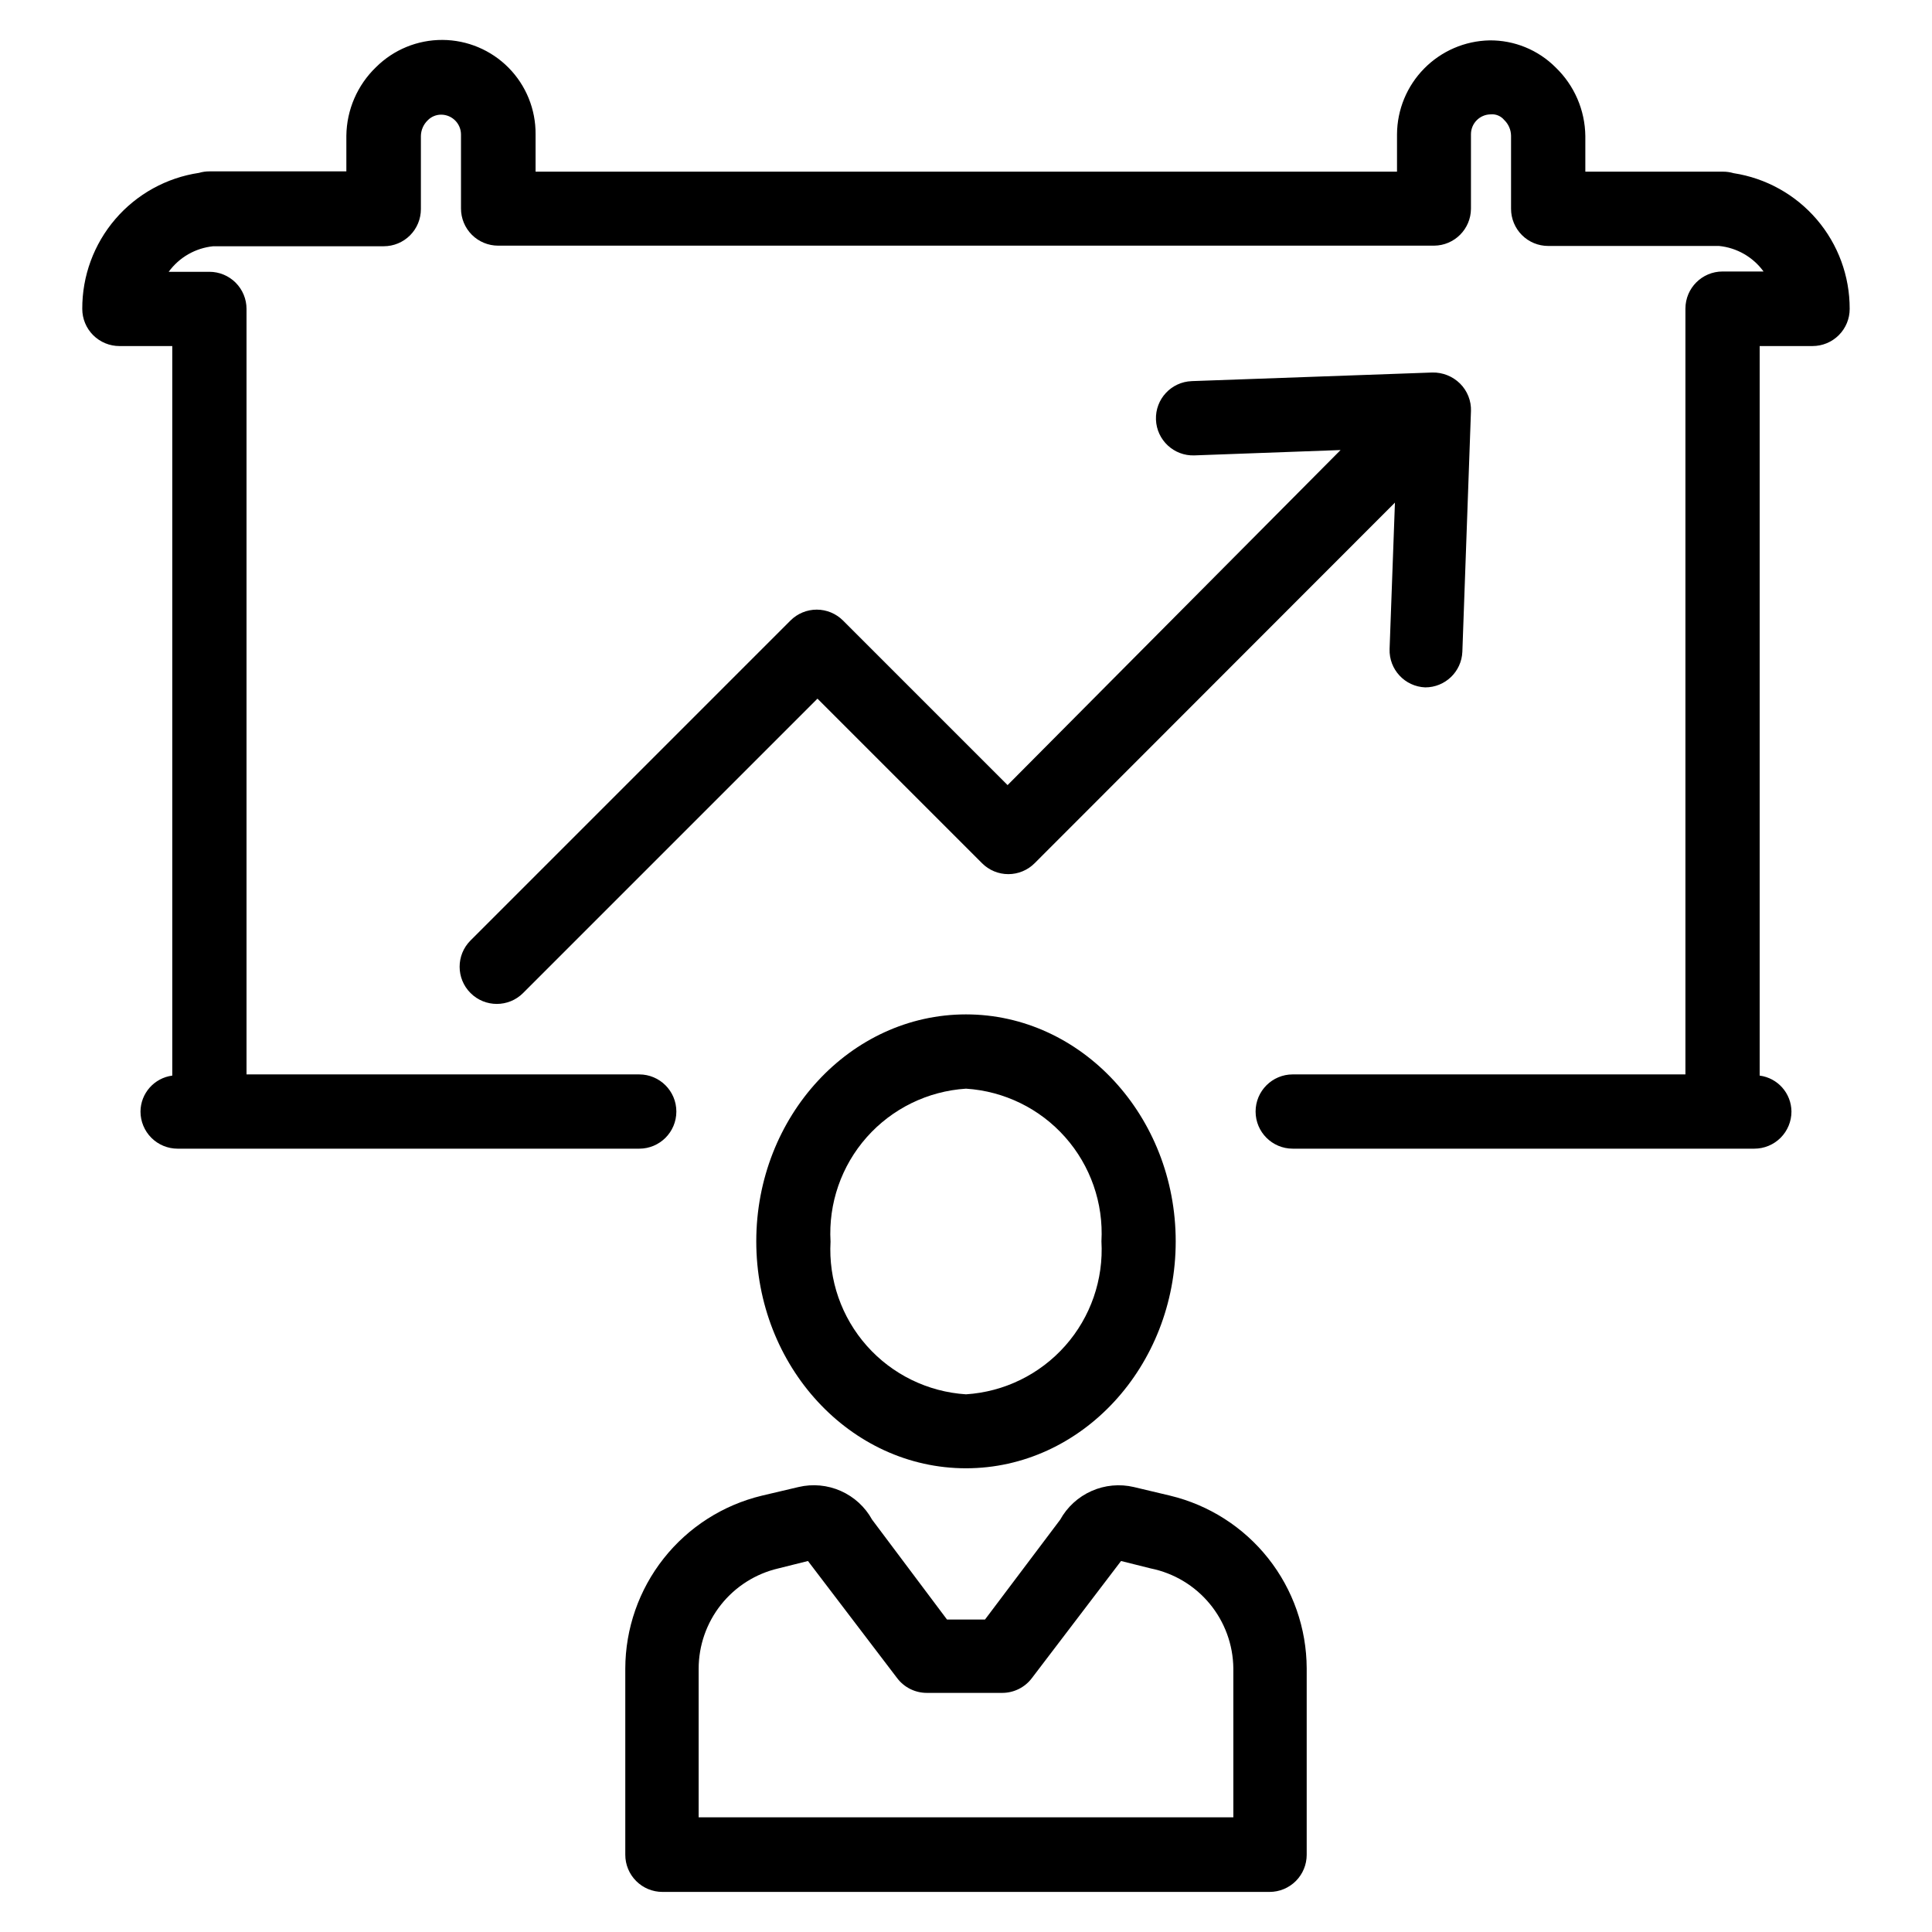
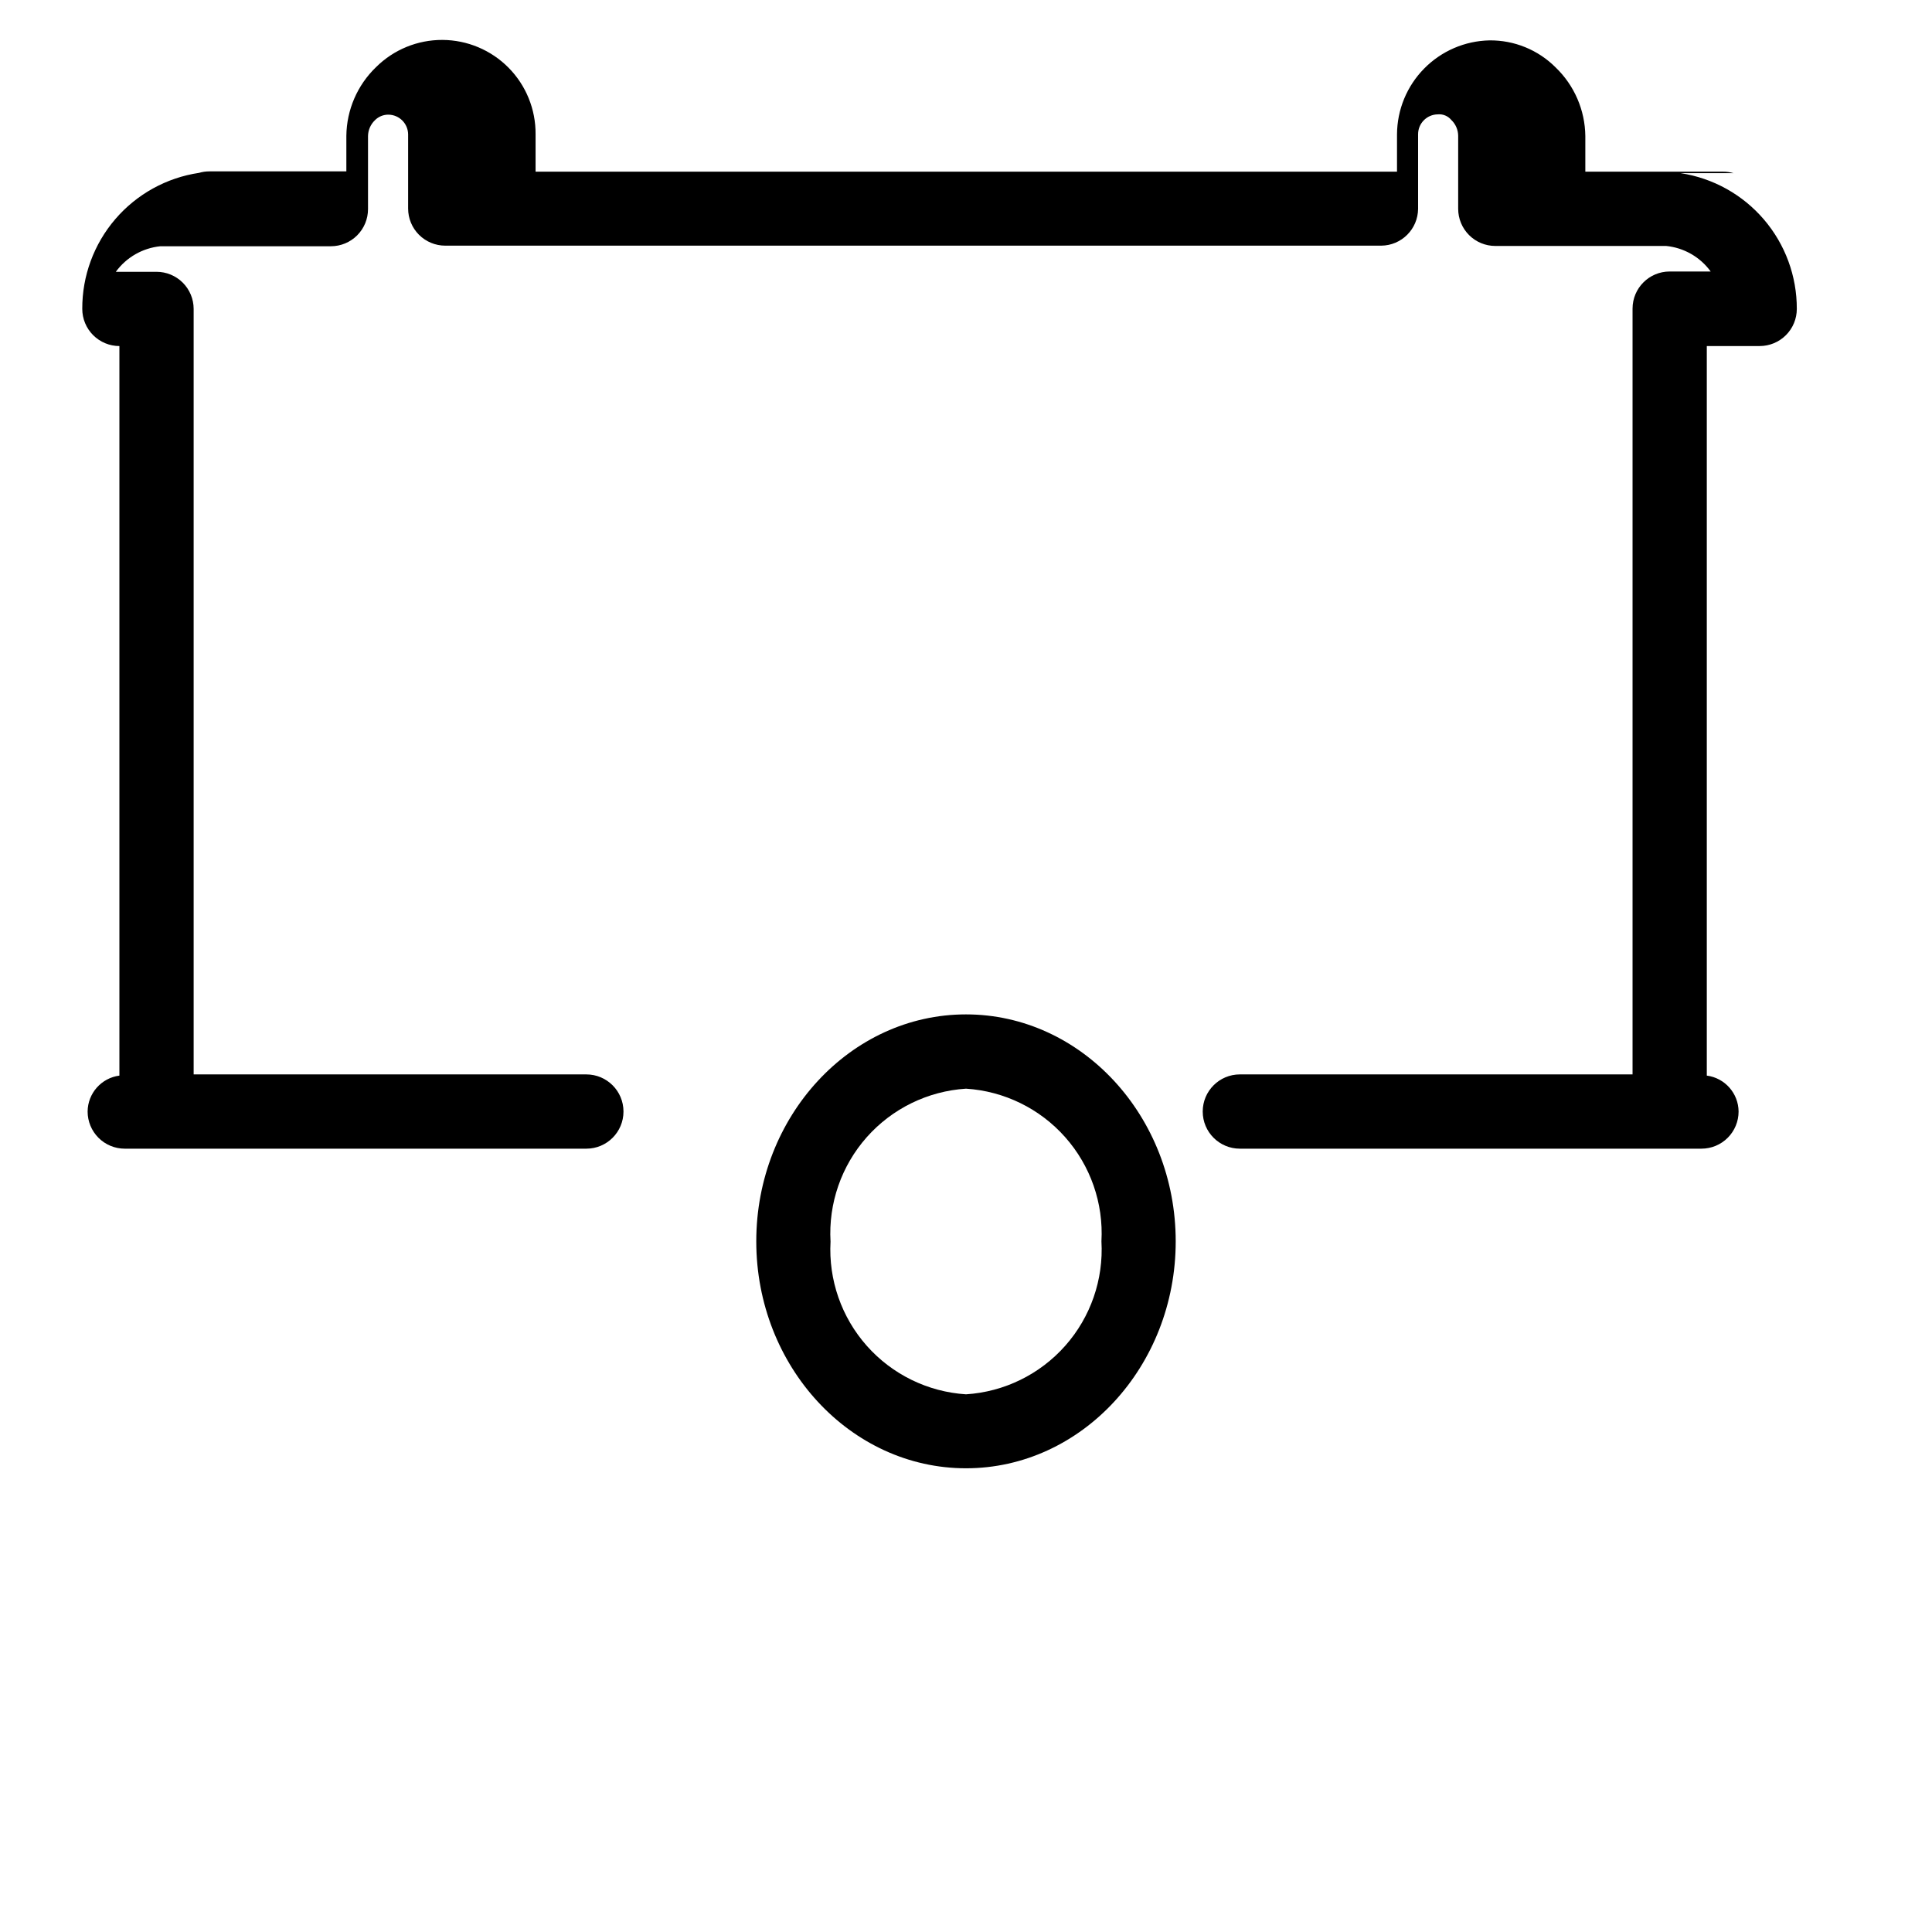
<svg xmlns="http://www.w3.org/2000/svg" fill="#000000" width="800px" height="800px" version="1.1" viewBox="144 144 512 512">
  <g>
-     <path d="m367.41 308.45c-1.848-1.848-4.356-2.891-6.969-2.891-2.613 0-5.121 1.043-6.965 2.891l-84.785 84.785c-3.848 3.848-3.848 10.082 0 13.93s10.086 3.848 13.934 0l78.012-78.012 43.613 43.613c1.844 1.852 4.352 2.891 6.965 2.891 2.617 0 5.121-1.039 6.969-2.891l95.488-95.566-1.418 38.809c-0.176 5.406 4.043 9.941 9.445 10.156 5.285 0.004 9.629-4.168 9.84-9.449l2.281-63.762h0.004c0.09-2.738-0.965-5.394-2.914-7.32-1.949-1.918-4.59-2.969-7.32-2.914l-63.762 2.281-0.004 0.004c-5.434 0.195-9.68 4.758-9.484 10.191 0.195 5.438 4.762 9.684 10.195 9.488l38.73-1.418-88.246 88.797z" />
-     <path d="m603.41 189.89c-0.918-0.27-1.875-0.402-2.832-0.395h-36.449v-9.445c-0.082-6.871-2.918-13.422-7.871-18.184-4.644-4.656-10.977-7.242-17.555-7.164-6.516 0.141-12.719 2.82-17.289 7.469-4.574 4.644-7.152 10.887-7.191 17.406v9.918h-228.29v-9.918c0.051-6.59-2.519-12.93-7.148-17.621-4.633-4.688-10.938-7.344-17.527-7.375-6.59-0.031-12.922 2.559-17.598 7.207-4.953 4.762-7.789 11.312-7.871 18.184v9.445h-36.289c-0.934-0.004-1.863 0.129-2.758 0.395-8.629 1.285-16.504 5.641-22.188 12.262-5.68 6.621-8.789 15.066-8.75 23.793 0 2.609 1.039 5.109 2.883 6.957 1.848 1.844 4.348 2.883 6.957 2.883h14.012v193.34c-4.789 0.629-8.383 4.691-8.422 9.523 0 2.609 1.039 5.113 2.883 6.961 1.844 1.844 4.348 2.879 6.957 2.879h122.33c5.434 0 9.84-4.402 9.84-9.84 0-5.434-4.406-9.84-9.84-9.84h-104.07v-202.86c0-2.613-1.039-5.113-2.883-6.961-1.848-1.844-4.348-2.879-6.957-2.879h-10.785c2.793-3.836 7.086-6.297 11.805-6.773h45.188c2.609 0 5.113-1.035 6.957-2.879 1.848-1.848 2.883-4.352 2.883-6.961v-19.363c0.023-1.578 0.676-3.078 1.812-4.172 0.949-0.977 2.258-1.516 3.621-1.496 2.852 0.043 5.152 2.344 5.195 5.195v19.68c0 2.609 1.035 5.113 2.879 6.957 1.848 1.848 4.352 2.883 6.961 2.883h248.05c5.371-0.043 9.719-4.387 9.762-9.762v-19.758c0-2.883 2.312-5.231 5.195-5.273 1.379-0.137 2.738 0.426 3.621 1.496 1.137 1.09 1.789 2.594 1.809 4.172v19.363c0 2.609 1.039 5.113 2.883 6.957 1.844 1.848 4.348 2.883 6.957 2.883h45.266c4.723 0.469 9.02 2.93 11.809 6.769h-10.863c-5.434 0-9.84 4.406-9.84 9.84v202.94h-104.07c-5.434 0-9.84 4.406-9.84 9.84 0 5.438 4.406 9.84 9.84 9.84h122.33c2.609 0 5.113-1.035 6.957-2.879 1.848-1.848 2.883-4.352 2.883-6.961-0.039-4.832-3.633-8.895-8.422-9.523v-193.34h14.012c2.609 0 5.113-1.039 6.957-2.883 1.848-1.848 2.883-4.348 2.883-6.957 0.023-8.691-3.066-17.098-8.715-23.699-5.648-6.602-13.477-10.957-22.066-12.277z" />
-     <path d="m454.08 540.36-9.605-2.281h0.004c-3.754-0.879-7.691-0.508-11.215 1.055-3.523 1.562-6.441 4.234-8.309 7.606l-19.918 26.449h-10.074l-19.836-26.449h-0.004c-1.855-3.383-4.773-6.059-8.301-7.621-3.523-1.566-7.465-1.93-11.219-1.039l-9.684 2.281c-10.297 2.473-19.469 8.332-26.035 16.641-6.566 8.309-10.152 18.586-10.176 29.176v49.359c0 2.609 1.035 5.109 2.883 6.957 1.844 1.844 4.348 2.883 6.957 2.883h160.9c2.609 0 5.113-1.039 6.961-2.883 1.844-1.848 2.879-4.348 2.879-6.957v-49.438c-0.043-10.578-3.633-20.836-10.199-29.129-6.566-8.293-15.727-14.141-26.012-16.609zm16.77 85.254h-141.7v-39.359c0-6.164 2.082-12.148 5.914-16.98 3.828-4.828 9.184-8.223 15.184-9.625l7.871-1.969 23.617 31.016c1.859 2.477 4.777 3.934 7.875 3.934h19.996-0.004c3.098 0 6.016-1.457 7.871-3.934l23.617-31.016 7.871 1.969c6.125 1.242 11.637 4.543 15.617 9.355 3.984 4.812 6.195 10.848 6.269 17.094z" />
+     <path d="m603.41 189.89c-0.918-0.27-1.875-0.402-2.832-0.395h-36.449v-9.445c-0.082-6.871-2.918-13.422-7.871-18.184-4.644-4.656-10.977-7.242-17.555-7.164-6.516 0.141-12.719 2.82-17.289 7.469-4.574 4.644-7.152 10.887-7.191 17.406v9.918h-228.29v-9.918c0.051-6.59-2.519-12.93-7.148-17.621-4.633-4.688-10.938-7.344-17.527-7.375-6.59-0.031-12.922 2.559-17.598 7.207-4.953 4.762-7.789 11.312-7.871 18.184v9.445h-36.289c-0.934-0.004-1.863 0.129-2.758 0.395-8.629 1.285-16.504 5.641-22.188 12.262-5.68 6.621-8.789 15.066-8.75 23.793 0 2.609 1.039 5.109 2.883 6.957 1.848 1.844 4.348 2.883 6.957 2.883v193.34c-4.789 0.629-8.383 4.691-8.422 9.523 0 2.609 1.039 5.113 2.883 6.961 1.844 1.844 4.348 2.879 6.957 2.879h122.33c5.434 0 9.84-4.402 9.84-9.84 0-5.434-4.406-9.84-9.84-9.84h-104.07v-202.86c0-2.613-1.039-5.113-2.883-6.961-1.848-1.844-4.348-2.879-6.957-2.879h-10.785c2.793-3.836 7.086-6.297 11.805-6.773h45.188c2.609 0 5.113-1.035 6.957-2.879 1.848-1.848 2.883-4.352 2.883-6.961v-19.363c0.023-1.578 0.676-3.078 1.812-4.172 0.949-0.977 2.258-1.516 3.621-1.496 2.852 0.043 5.152 2.344 5.195 5.195v19.68c0 2.609 1.035 5.113 2.879 6.957 1.848 1.848 4.352 2.883 6.961 2.883h248.05c5.371-0.043 9.719-4.387 9.762-9.762v-19.758c0-2.883 2.312-5.231 5.195-5.273 1.379-0.137 2.738 0.426 3.621 1.496 1.137 1.09 1.789 2.594 1.809 4.172v19.363c0 2.609 1.039 5.113 2.883 6.957 1.844 1.848 4.348 2.883 6.957 2.883h45.266c4.723 0.469 9.02 2.93 11.809 6.769h-10.863c-5.434 0-9.84 4.406-9.84 9.84v202.94h-104.07c-5.434 0-9.84 4.406-9.84 9.84 0 5.438 4.406 9.84 9.84 9.84h122.33c2.609 0 5.113-1.035 6.957-2.879 1.848-1.848 2.883-4.352 2.883-6.961-0.039-4.832-3.633-8.895-8.422-9.523v-193.34h14.012c2.609 0 5.113-1.039 6.957-2.883 1.848-1.848 2.883-4.348 2.883-6.957 0.023-8.691-3.066-17.098-8.715-23.699-5.648-6.602-13.477-10.957-22.066-12.277z" />
    <path d="m344.42 472.97c0 33.141 24.953 60.141 55.578 60.141 30.621 0 55.578-27 55.578-60.141-0.004-33.141-24.957-60.145-55.578-60.145-30.625 0-55.578 27.004-55.578 60.145zm91.473 0c0.582 10.129-2.867 20.074-9.59 27.668-6.727 7.598-16.184 12.223-26.305 12.871-10.109-0.648-19.555-5.262-26.277-12.84s-10.18-17.508-9.621-27.621c-0.582-10.129 2.867-20.074 9.59-27.672 6.727-7.594 16.184-12.219 26.309-12.867 10.109 0.648 19.551 5.262 26.273 12.84 6.723 7.578 10.184 17.504 9.621 27.621z" />
  </g>
</svg>